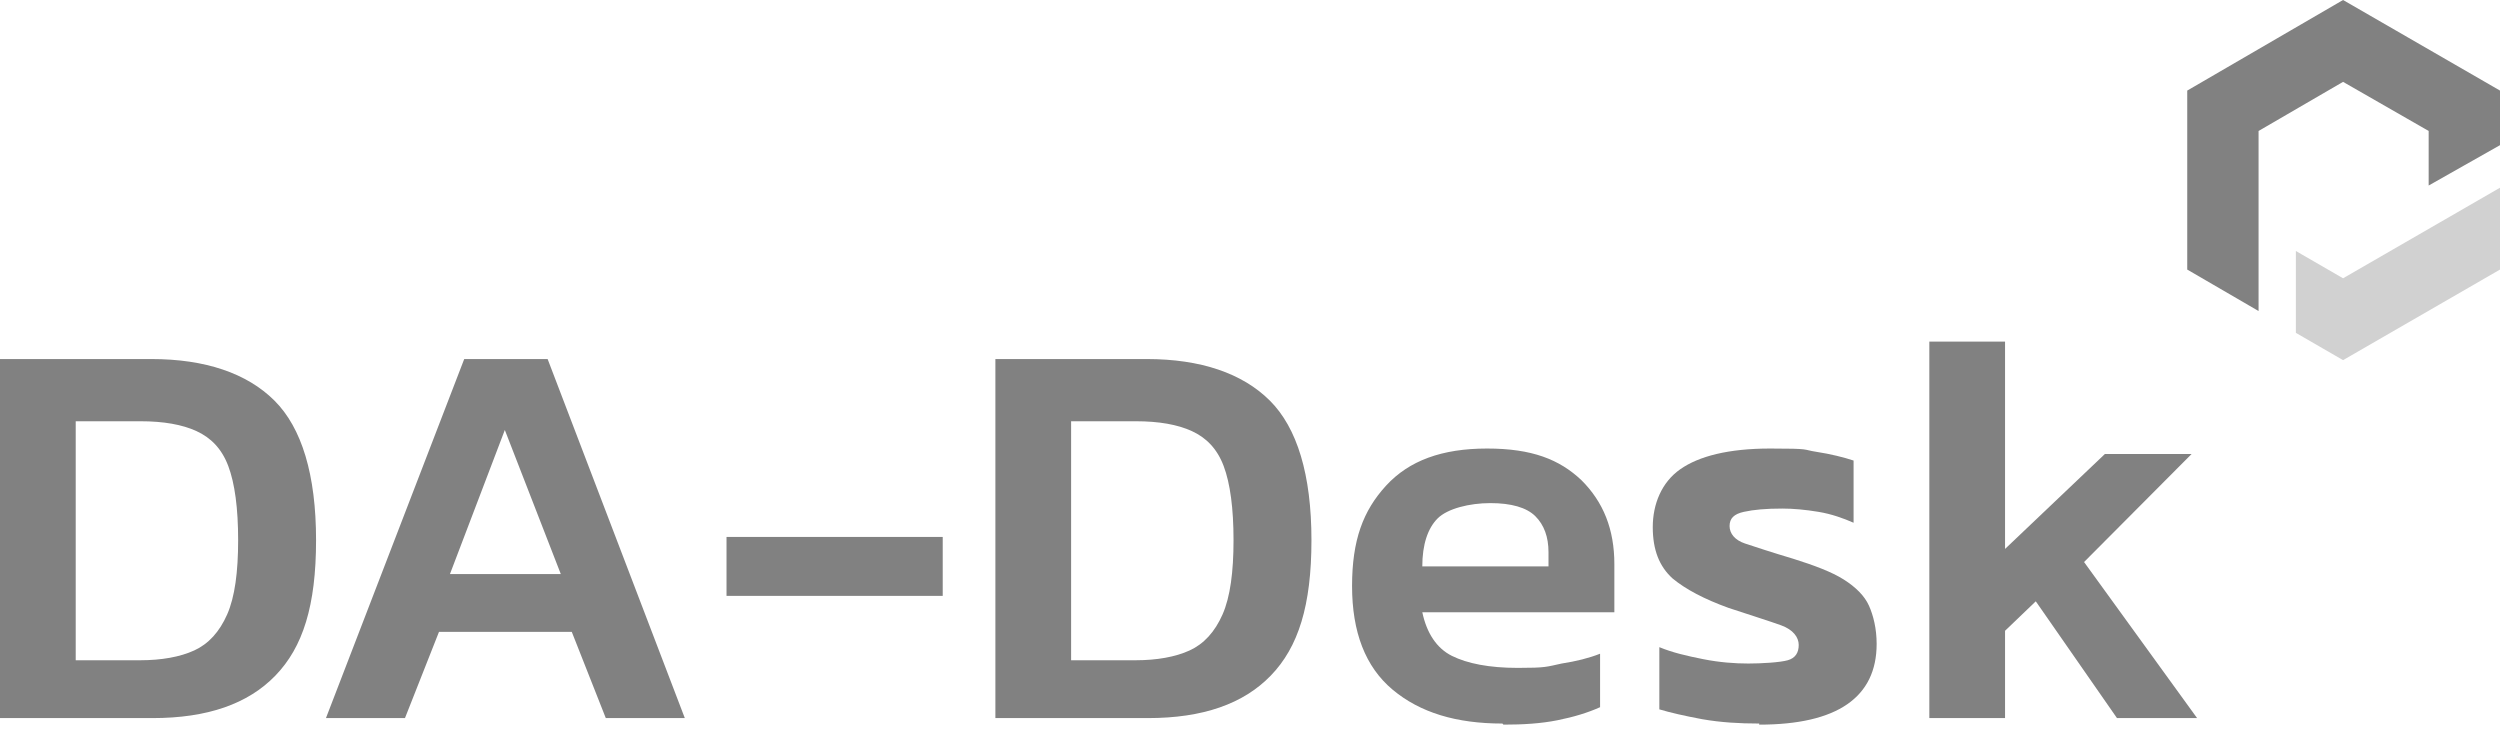
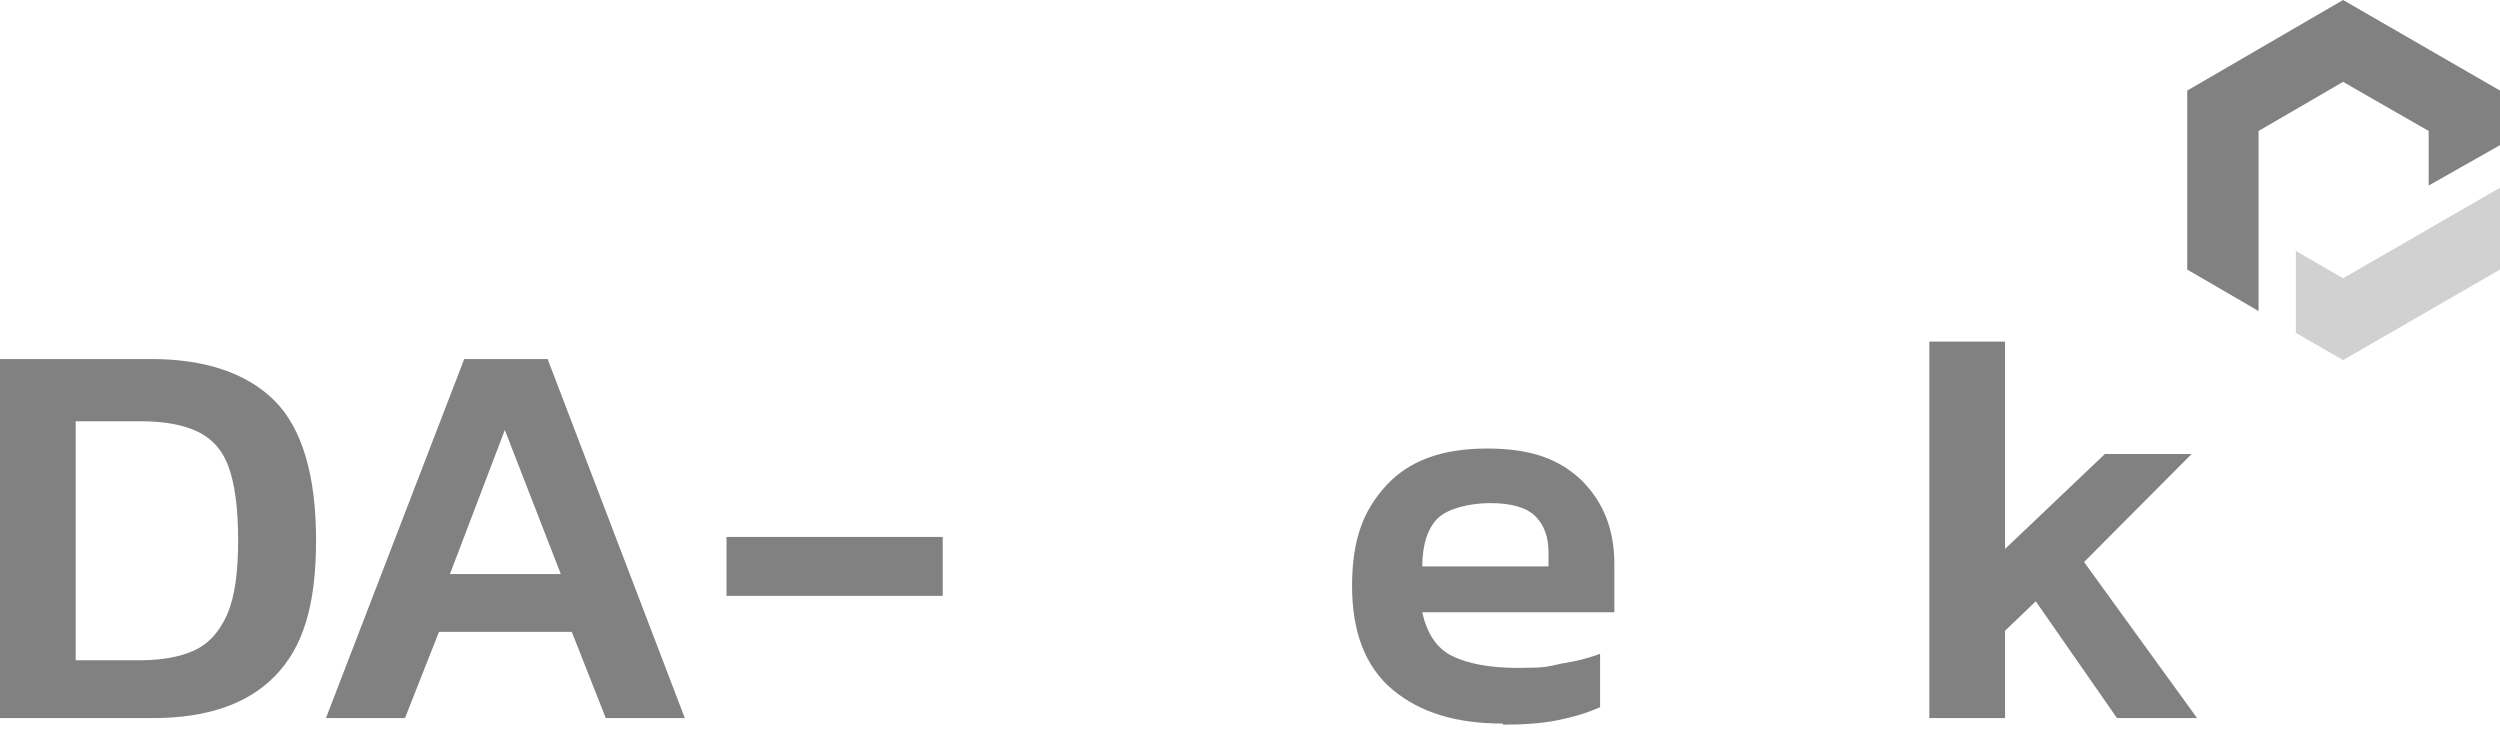
<svg xmlns="http://www.w3.org/2000/svg" width="160" height="47" viewBox="0 0 160 47" fill="none">
  <g clip-path="url(#clip0_17986_13575)">
    <path d="M0 45.958V22.979H9.693C13.134 22.979 15.803 23.887 17.559 25.633C19.315 27.379 20.228 30.383 20.228 34.573C20.228 38.764 19.385 41.418 17.629 43.234C15.874 45.05 13.275 45.958 9.763 45.958H0.07H0ZM4.846 42.256H8.99C10.325 42.256 11.519 42.047 12.432 41.628C13.345 41.209 14.047 40.44 14.539 39.323C15.031 38.205 15.241 36.599 15.241 34.573C15.241 32.548 15.031 30.941 14.609 29.824C14.188 28.706 13.486 28.008 12.572 27.589C11.659 27.17 10.465 26.96 8.99 26.96H4.846V42.256Z" fill="#818181" />
-     <path d="M20.861 45.958L29.71 22.979H35.048L43.828 45.958H38.771L36.594 40.44H28.095L25.918 45.958H20.861ZM28.797 36.739H35.891L32.309 27.519L28.797 36.739Z" fill="#818181" />
+     <path d="M20.861 45.958L29.71 22.979H35.048L43.828 45.958H38.771L36.594 40.44H28.095L25.918 45.958H20.861ZM28.797 36.739H35.891L32.309 27.519Z" fill="#818181" />
    <path d="M46.497 38.136V34.364H60.334V38.136H46.497Z" fill="#818181" />
-     <path d="M63.705 45.958V22.979H73.397C76.839 22.979 79.508 23.887 81.264 25.633C83.02 27.379 83.933 30.383 83.933 34.573C83.933 38.764 83.09 41.418 81.334 43.234C79.578 45.05 76.979 45.958 73.468 45.958H63.775H63.705ZM68.551 42.256H72.695C74.029 42.256 75.223 42.047 76.137 41.628C77.05 41.209 77.752 40.44 78.244 39.323C78.735 38.205 78.946 36.599 78.946 34.573C78.946 32.548 78.735 30.941 78.314 29.824C77.892 28.706 77.19 28.008 76.277 27.589C75.364 27.17 74.17 26.96 72.695 26.96H68.551V42.256Z" fill="#818181" />
    <path d="M96.154 46.307C93.204 46.307 90.887 45.609 89.131 44.142C87.375 42.675 86.532 40.441 86.532 37.507C86.532 34.573 87.234 32.688 88.709 31.081C90.184 29.475 92.291 28.706 95.171 28.706C98.051 28.706 99.807 29.405 101.212 30.732C102.616 32.129 103.319 33.875 103.319 36.11V39.183H91.027C91.308 40.51 91.94 41.488 92.924 41.977C93.907 42.466 95.312 42.745 97.138 42.745C98.964 42.745 98.964 42.675 99.947 42.466C100.86 42.326 101.703 42.117 102.405 41.837V45.26C101.633 45.609 100.72 45.888 99.666 46.098C98.613 46.307 97.489 46.377 96.225 46.377L96.154 46.307ZM91.027 36.25H99.104V35.342C99.104 34.364 98.823 33.596 98.262 33.037C97.7 32.478 96.716 32.199 95.382 32.199C94.047 32.199 92.643 32.548 92.01 33.177C91.378 33.805 91.027 34.853 91.027 36.25Z" fill="#818181" />
-     <path d="M112.59 46.307C111.325 46.307 110.131 46.237 108.937 46.028C107.813 45.818 106.9 45.609 106.198 45.399V41.418C107.041 41.767 107.954 41.977 109.008 42.187C110.061 42.396 111.044 42.466 111.887 42.466C112.73 42.466 113.924 42.396 114.416 42.256C114.908 42.117 115.118 41.767 115.118 41.279C115.118 40.79 114.767 40.301 113.994 40.021C113.222 39.742 112.098 39.393 110.623 38.904C109.078 38.345 107.884 37.717 107.041 37.018C106.198 36.25 105.777 35.202 105.777 33.735C105.777 32.269 106.339 30.872 107.533 30.034C108.727 29.195 110.623 28.706 113.292 28.706C115.96 28.706 115.329 28.776 116.242 28.916C117.155 29.056 117.998 29.265 118.629 29.475V33.456C117.998 33.177 117.225 32.897 116.383 32.758C115.54 32.618 114.767 32.548 114.065 32.548C113.011 32.548 112.238 32.618 111.606 32.758C110.974 32.897 110.693 33.177 110.693 33.666C110.693 34.154 111.044 34.573 111.677 34.783C112.309 34.993 113.362 35.342 114.767 35.761C116.102 36.18 117.225 36.599 117.998 37.088C118.771 37.577 119.332 38.136 119.614 38.764C119.894 39.393 120.105 40.231 120.105 41.209C120.105 44.631 117.577 46.377 112.59 46.377V46.307Z" fill="#818181" />
    <path d="M123.477 45.958V21.862H128.323V35.132L134.714 29.055H140.263L133.38 35.97L140.614 45.958H135.487L130.29 38.484L128.323 40.37V45.958H123.477Z" fill="#818181" />
    <path d="M144.548 8.382L149.956 5.239L155.434 8.382V11.874L160 9.29V5.797L149.956 0L139.983 5.797V17.252L144.548 19.906V8.382Z" fill="#818181" />
    <path d="M149.956 17.81L146.936 16.064V21.303L149.956 23.049L160 17.252V12.013L149.956 17.81Z" fill="#D1D1D1" />
  </g>
  <defs>
    <clipPath id="clip0_17986_13575">
      <rect width="160" height="46.377" fill="white" />
    </clipPath>
  </defs>
</svg>